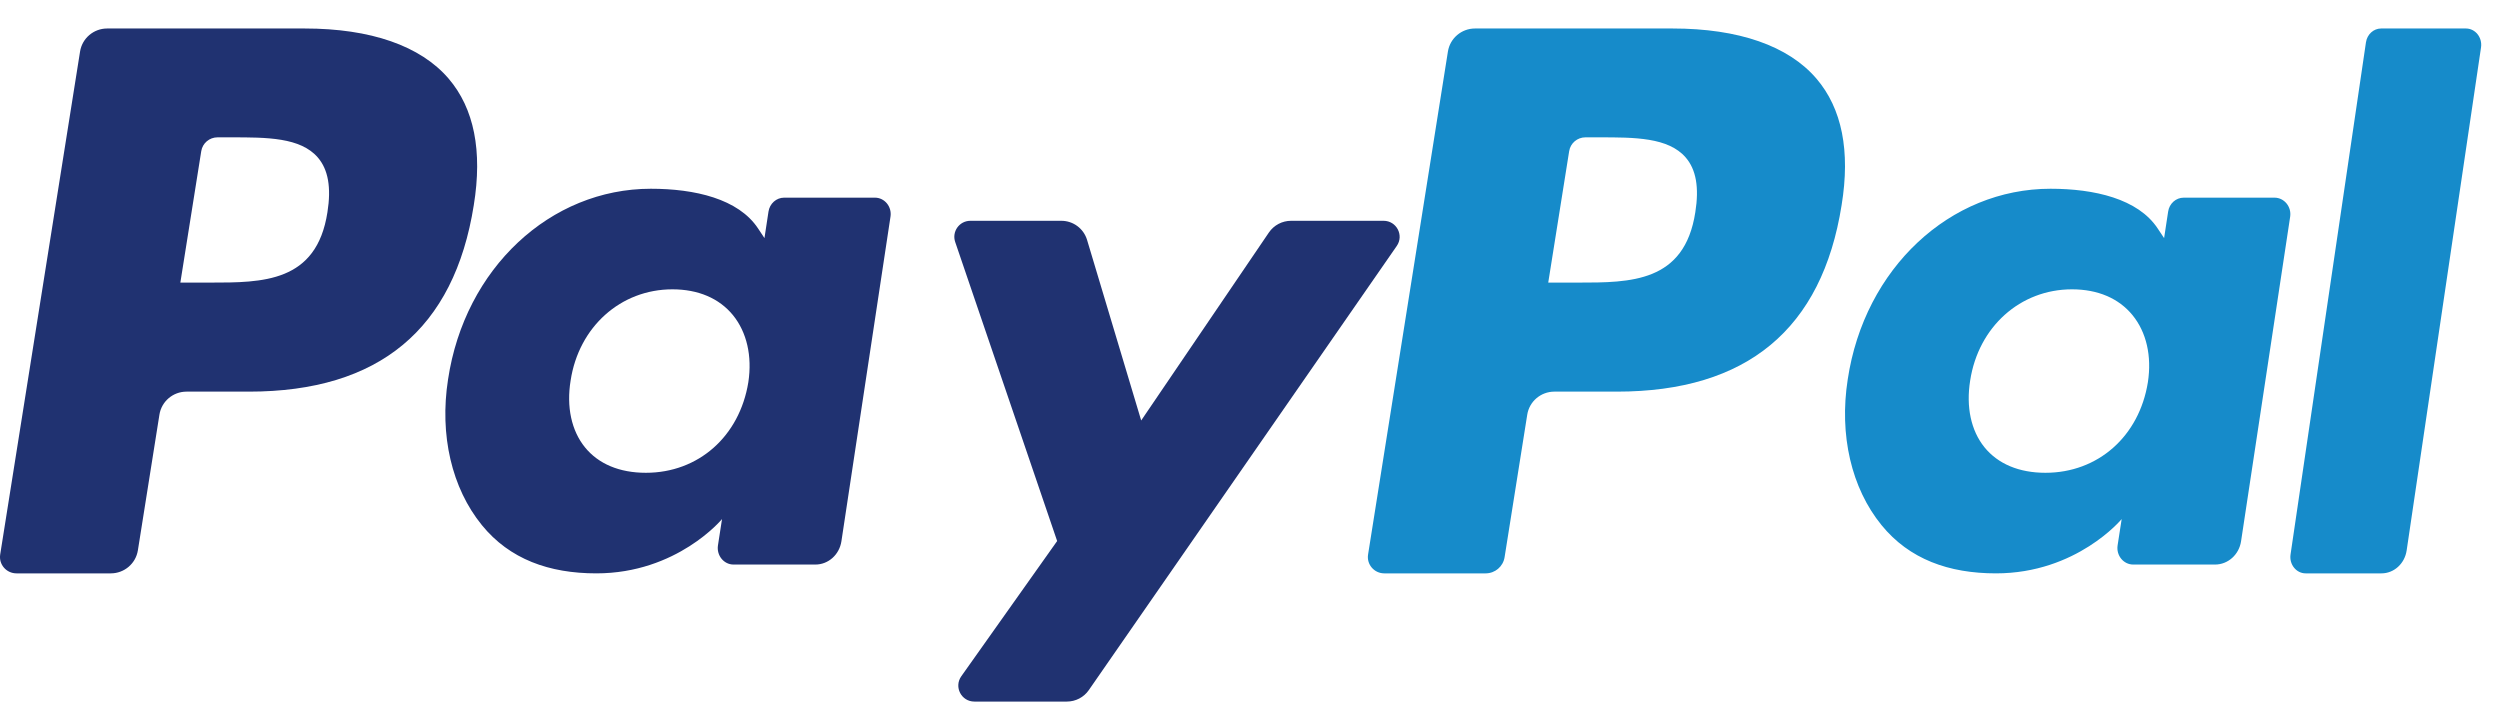
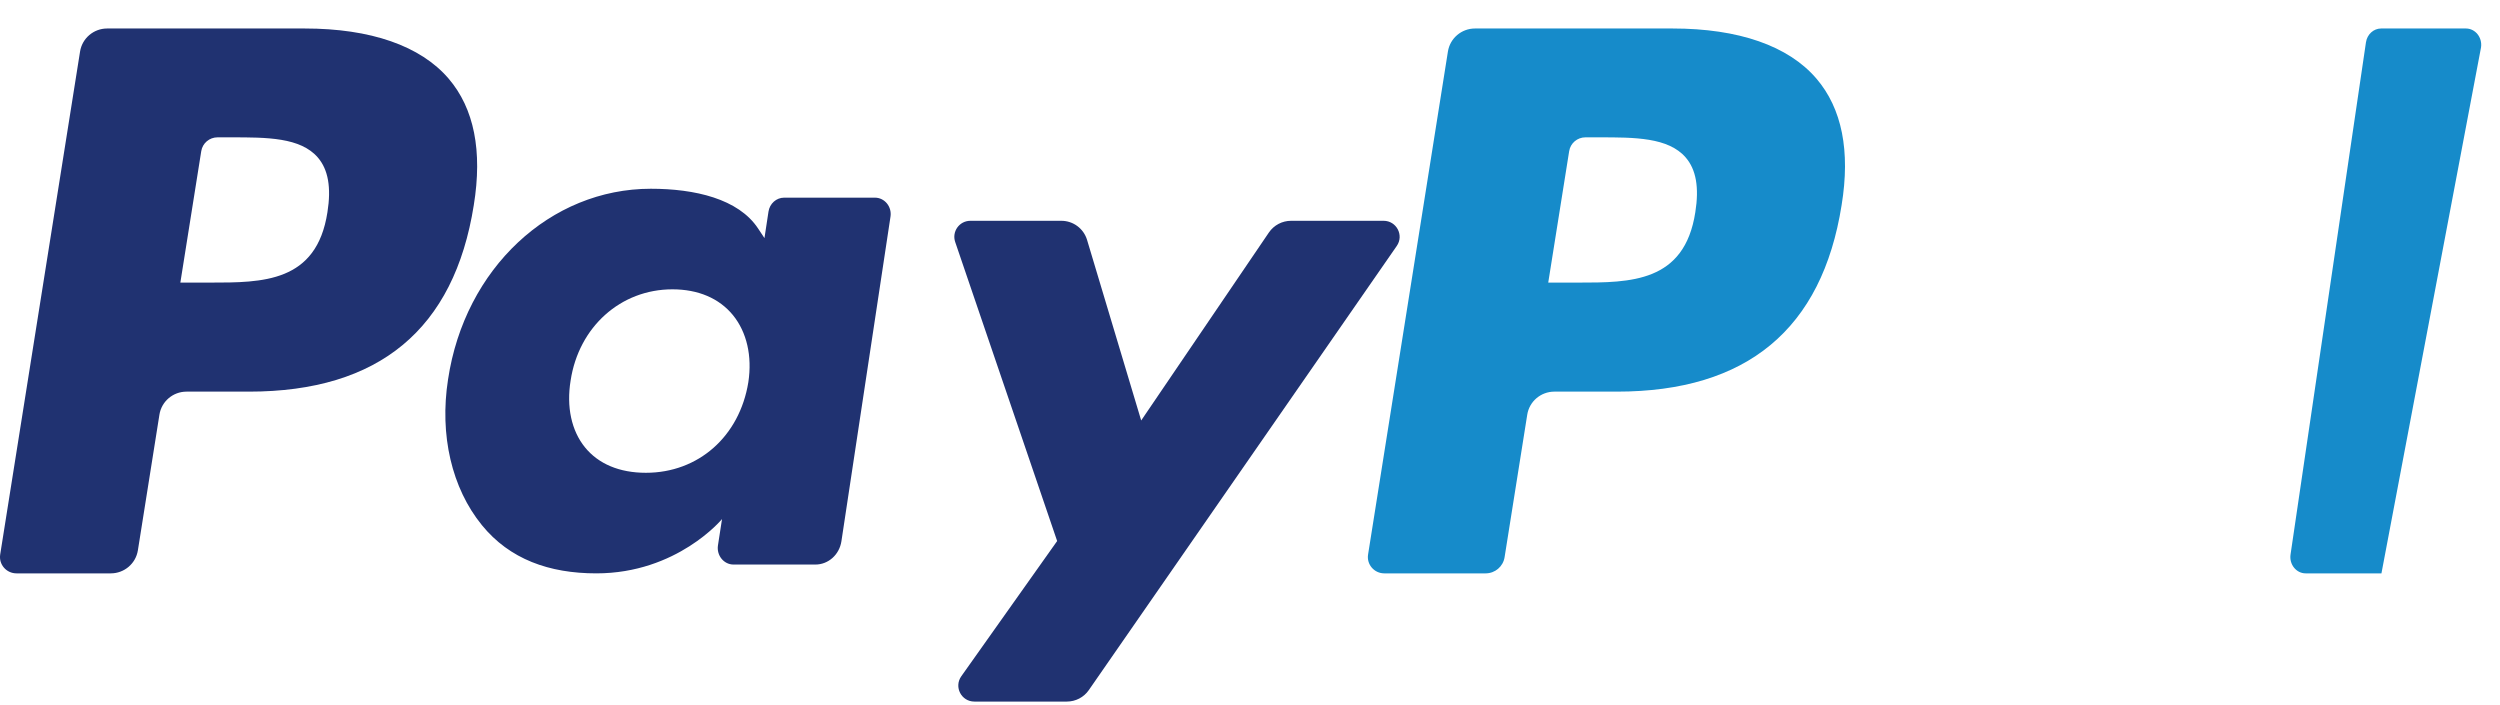
<svg xmlns="http://www.w3.org/2000/svg" width="78" height="22" viewBox="0 0 78 22" fill="none">
  <path d="M9.505 0.889H3.344C2.923 0.889 2.564 1.193 2.498 1.607L0.006 17.3C-0.043 17.61 0.198 17.889 0.515 17.889H3.456C3.877 17.889 4.236 17.585 4.302 17.171L4.974 12.938C5.039 12.524 5.398 12.219 5.819 12.219H7.769C11.828 12.219 14.17 10.268 14.782 6.402C15.057 4.711 14.793 3.382 13.996 2.452C13.12 1.43 11.567 0.889 9.505 0.889ZM10.216 6.621C9.879 8.817 8.19 8.817 6.557 8.817H5.627L6.279 4.716C6.318 4.468 6.534 4.285 6.786 4.285H7.213C8.325 4.285 9.375 4.285 9.917 4.915C10.24 5.291 10.339 5.849 10.216 6.621Z" fill="#203271" />
  <path d="M27.298 6.167H24.464C24.223 6.167 24.014 6.352 23.977 6.602L23.851 7.429L23.653 7.13C23.04 6.2 21.672 5.889 20.306 5.889C17.175 5.889 14.5 8.365 13.979 11.839C13.709 13.572 14.094 15.229 15.035 16.384C15.899 17.447 17.134 17.889 18.604 17.889C21.128 17.889 22.527 16.195 22.527 16.195L22.4 17.017C22.353 17.332 22.585 17.614 22.887 17.614H25.439C25.845 17.614 26.188 17.306 26.252 16.888L27.783 6.762C27.832 6.45 27.601 6.167 27.298 6.167ZM23.348 11.926C23.074 13.616 21.79 14.751 20.151 14.751C19.328 14.751 18.67 14.475 18.248 13.953C17.829 13.434 17.67 12.696 17.803 11.874C18.058 10.198 19.365 9.027 20.979 9.027C21.783 9.027 22.438 9.306 22.869 9.833C23.3 10.365 23.472 11.107 23.348 11.926Z" fill="#203271" />
  <path d="M43.169 6.889H40.28C40.004 6.889 39.745 7.026 39.589 7.255L35.605 13.119L33.916 7.484C33.809 7.131 33.484 6.889 33.115 6.889H30.276C29.931 6.889 29.692 7.226 29.802 7.55L32.983 16.88L29.992 21.1C29.757 21.432 29.994 21.889 30.4 21.889H33.285C33.559 21.889 33.816 21.756 33.971 21.531L43.579 7.674C43.809 7.343 43.573 6.889 43.169 6.889Z" fill="#203271" />
  <path d="M52.183 0.889H46.02C45.6 0.889 45.241 1.193 45.175 1.607L42.684 17.3C42.634 17.61 42.875 17.889 43.19 17.889H46.352C46.646 17.889 46.897 17.676 46.943 17.386L47.65 12.938C47.715 12.524 48.075 12.219 48.495 12.219H50.445C54.504 12.219 56.846 10.268 57.458 6.402C57.735 4.711 57.469 3.382 56.672 2.452C55.797 1.43 54.245 0.889 52.183 0.889ZM52.894 6.621C52.557 8.817 50.868 8.817 49.234 8.817H48.305L48.958 4.716C48.997 4.468 49.212 4.285 49.465 4.285H49.891C51.002 4.285 52.053 4.285 52.595 4.915C52.919 5.291 53.017 5.849 52.894 6.621Z" fill="#168BCA" />
-   <path d="M70.964 6.167H68.132C67.889 6.167 67.682 6.352 67.646 6.602L67.52 7.429L67.321 7.13C66.708 6.2 65.341 5.889 63.975 5.889C60.844 5.889 58.17 8.365 57.649 11.839C57.379 13.572 57.762 15.229 58.704 16.384C59.569 17.447 60.803 17.889 62.273 17.889C64.796 17.889 66.196 16.195 66.196 16.195L66.069 17.017C66.022 17.332 66.254 17.614 66.557 17.614H69.109C69.513 17.614 69.858 17.306 69.921 16.888L71.453 6.762C71.5 6.45 71.268 6.167 70.964 6.167ZM67.014 11.926C66.743 13.616 65.456 14.751 63.817 14.751C62.996 14.751 62.336 14.475 61.914 13.953C61.495 13.434 61.338 12.696 61.469 11.874C61.726 10.198 63.031 9.027 64.645 9.027C65.45 9.027 66.104 9.306 66.535 9.833C66.968 10.365 67.14 11.107 67.014 11.926Z" fill="#168BCA" />
-   <path d="M73.818 1.32L71.465 17.3C71.419 17.61 71.644 17.889 71.936 17.889H74.301C74.694 17.889 75.028 17.585 75.088 17.171L77.408 1.479C77.454 1.169 77.23 0.889 76.937 0.889H74.289C74.055 0.89 73.854 1.073 73.818 1.32Z" fill="#168BCA" />
+   <path d="M73.818 1.32L71.465 17.3C71.419 17.61 71.644 17.889 71.936 17.889H74.301L77.408 1.479C77.454 1.169 77.23 0.889 76.937 0.889H74.289C74.055 0.89 73.854 1.073 73.818 1.32Z" fill="#168BCA" />
</svg>